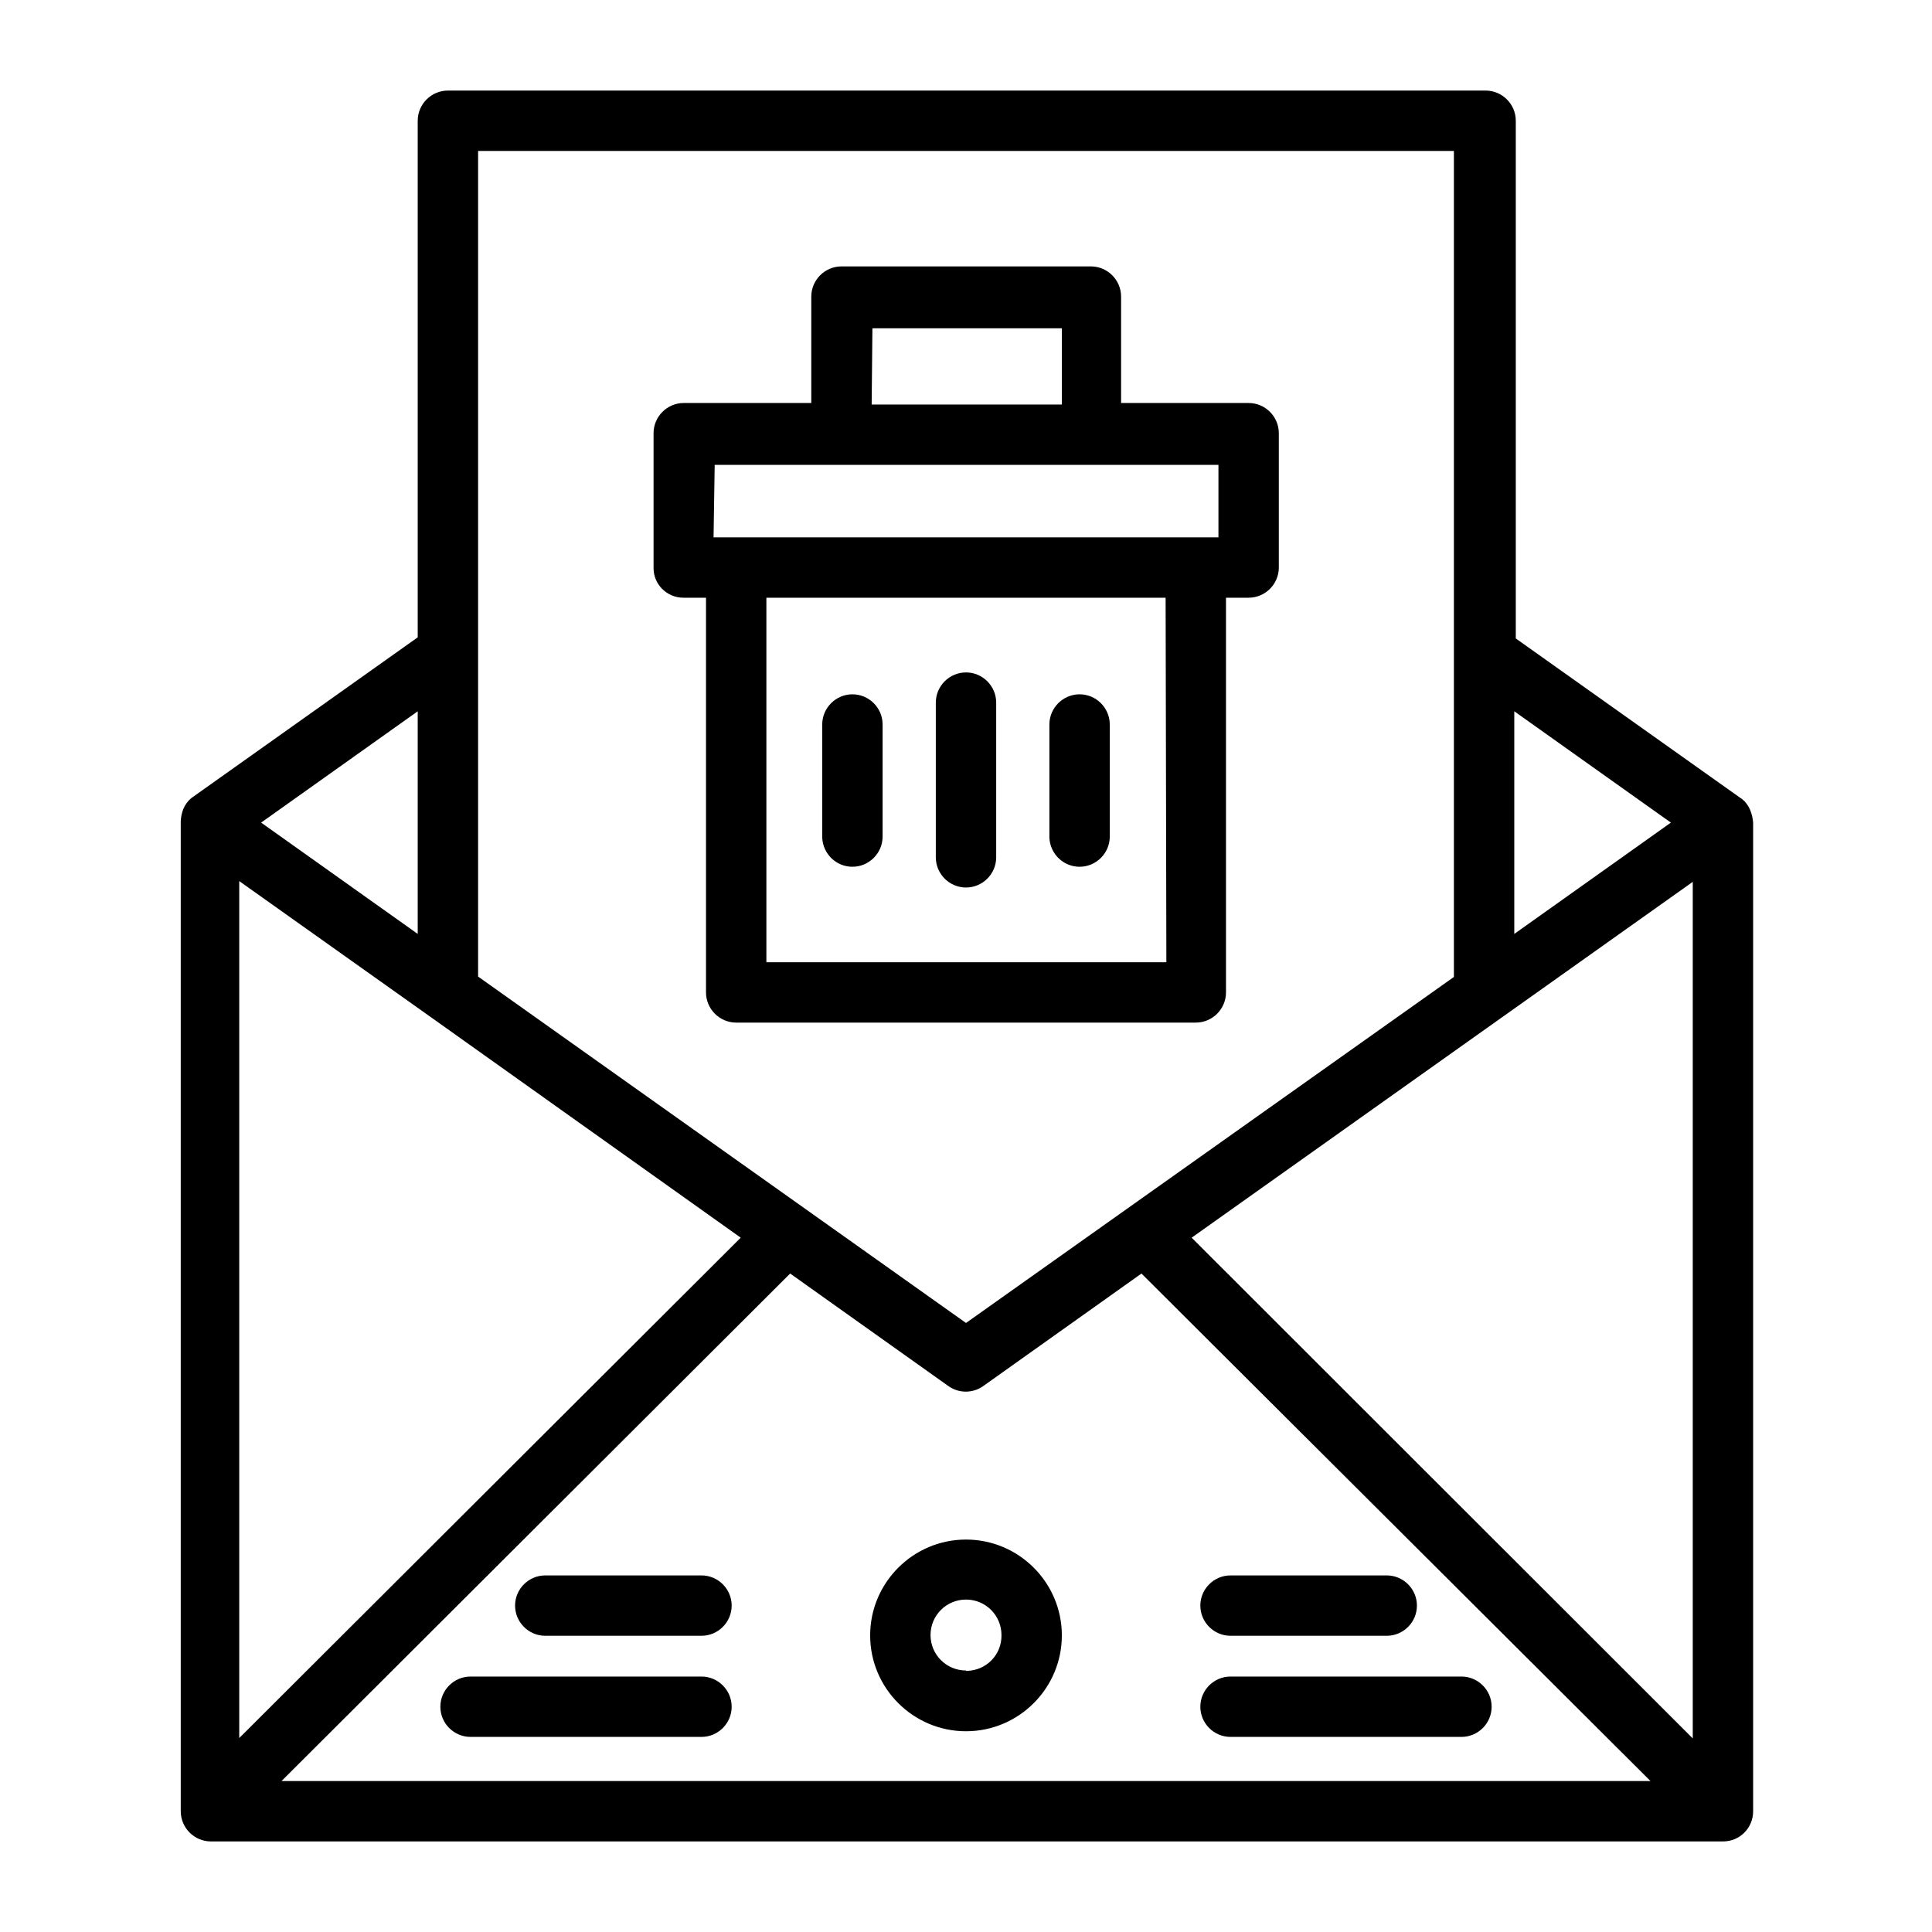
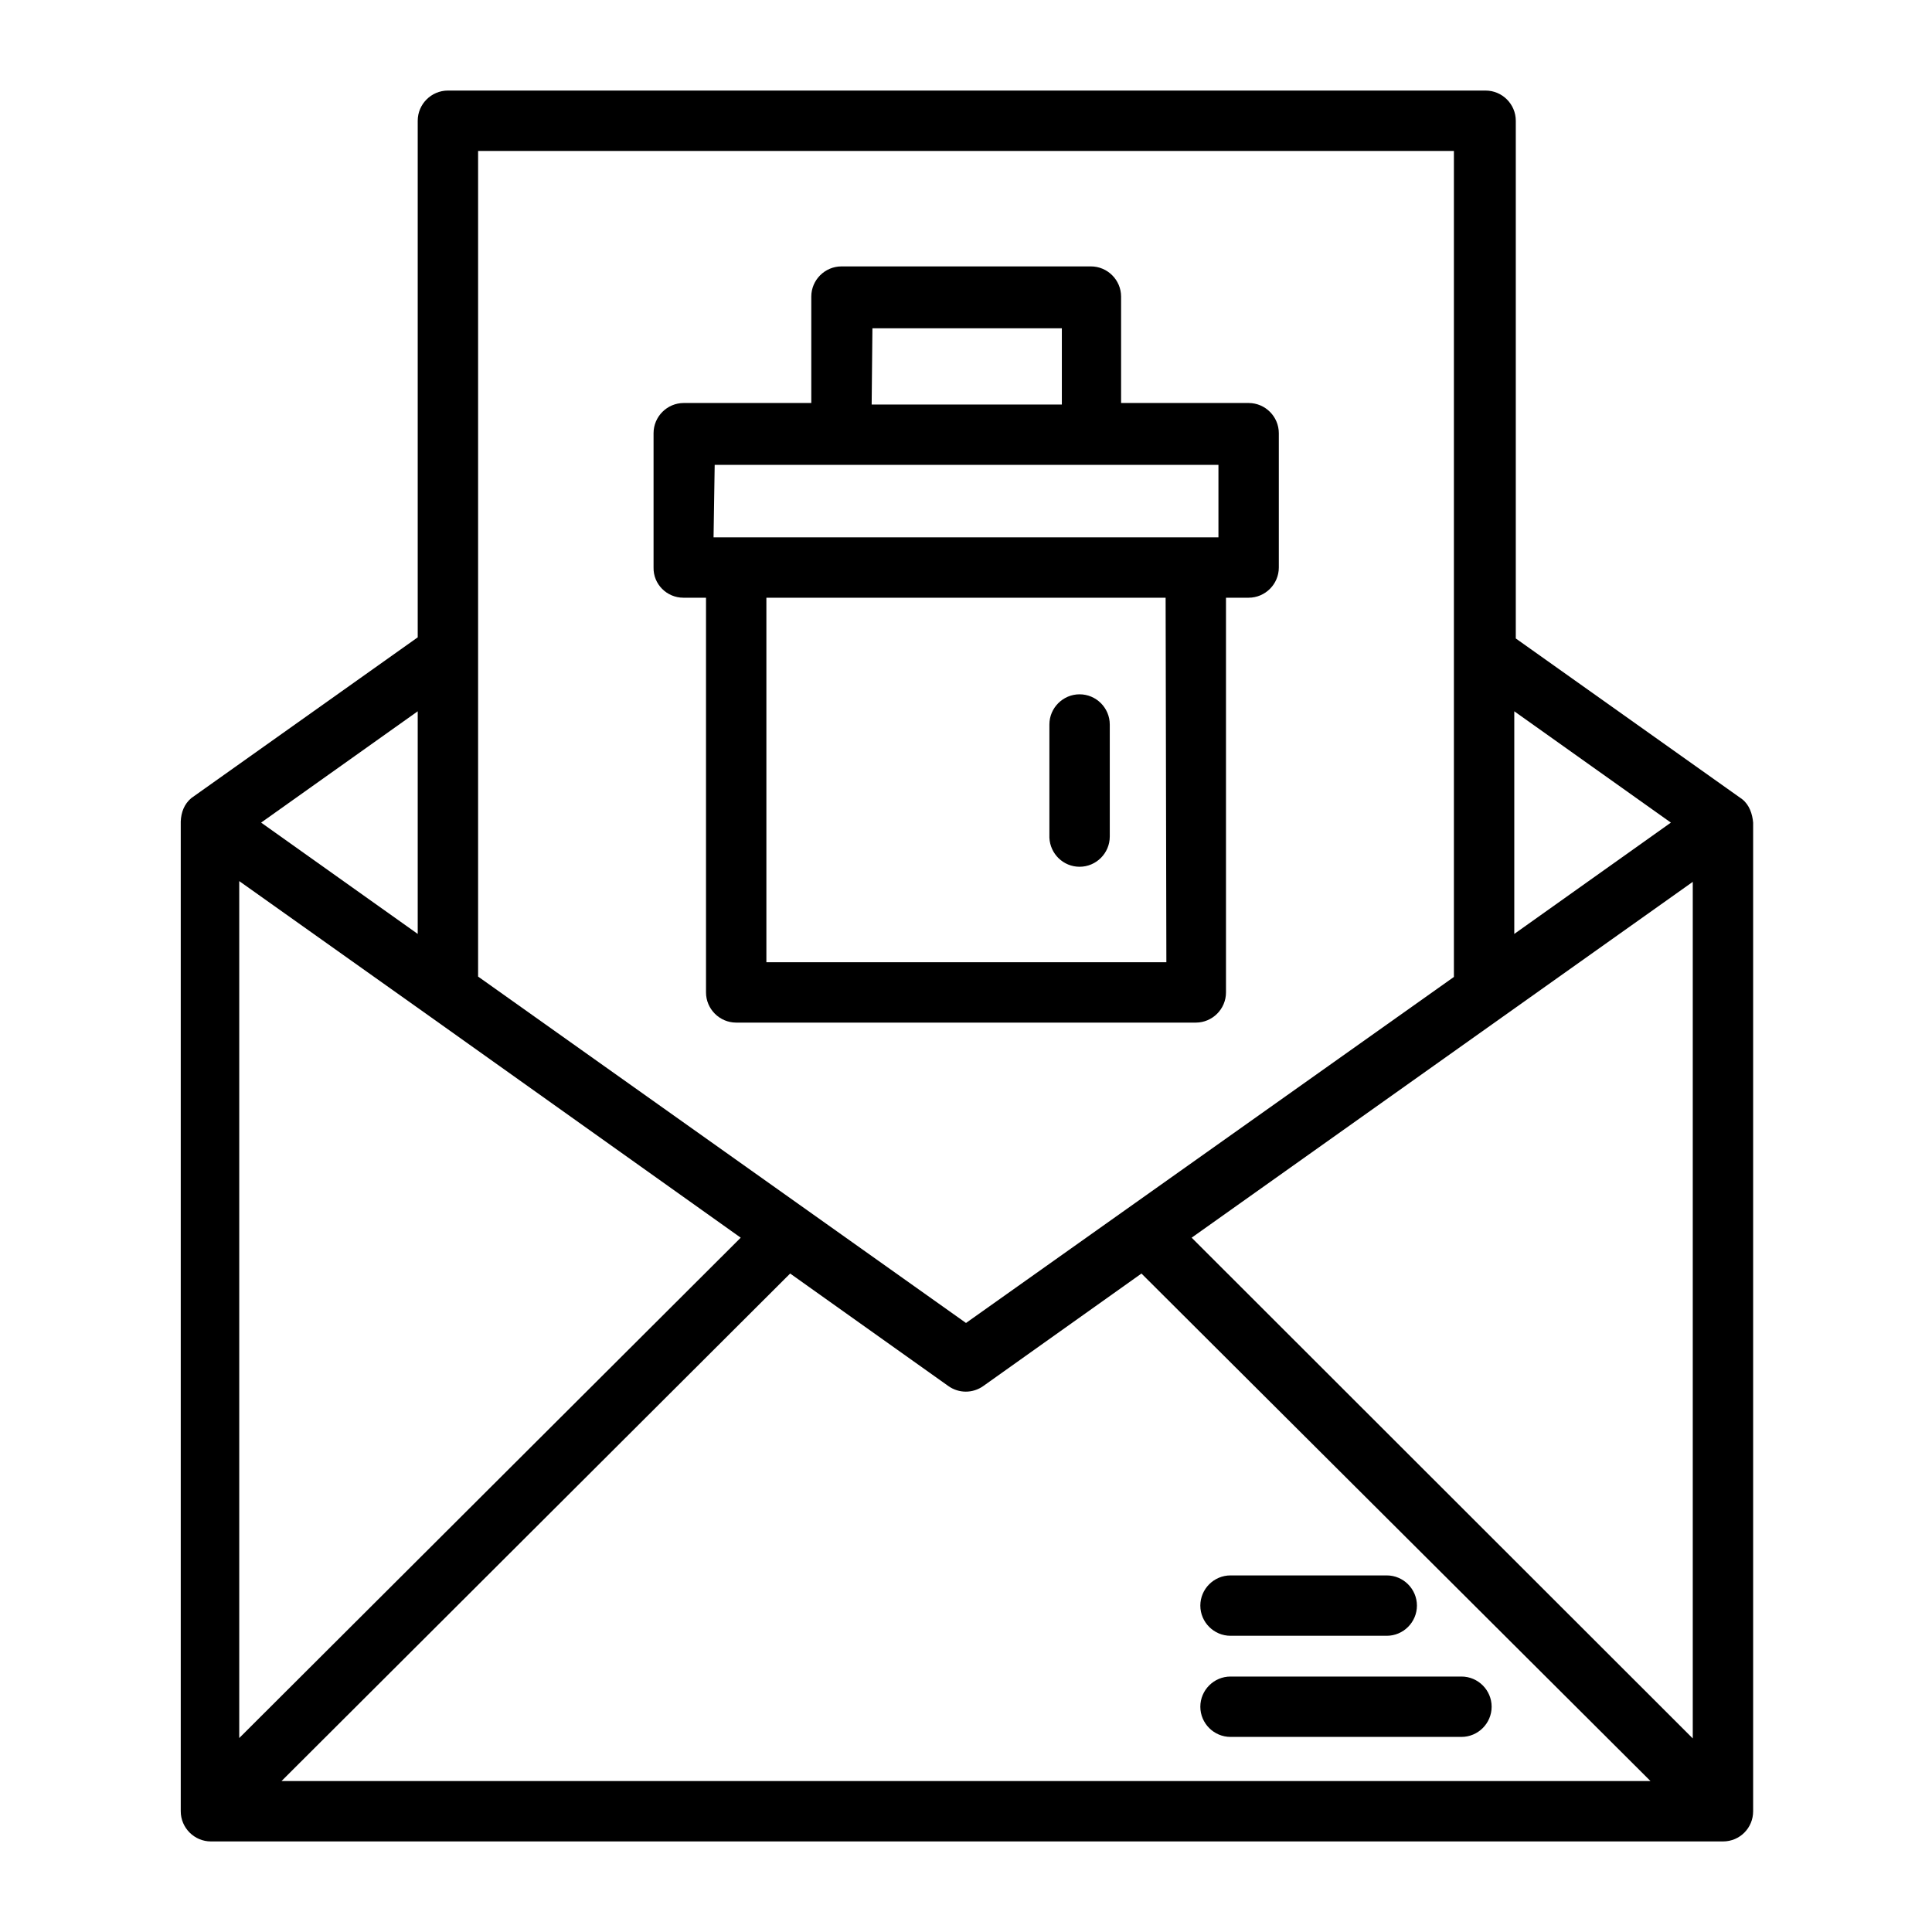
<svg xmlns="http://www.w3.org/2000/svg" id="Capa_1" enable-background="new 0 0 512 512" height="512" viewBox="0 0 512 512" width="512">
  <g id="Trash">
    <path d="m464.6 480v-262c-.2-2.3-1-4.7-2.9-6.2l-60-42.6v-137.2c0-4.4-3.6-8-8-8h-275c-4.4 0-8 3.6-8 8v136.9l-60 42.6c-1.9 1.6-2.7 3.8-2.8 6.2v262.3c0 4.4 3.6 8 8 8h400.7c4.5 0 8-3.6 8-8zm-401.2-246.5 50.7 36 82.2 58.5-132.9 132.6zm146 104 41.9 29.8c2.8 2 6.5 2 9.3 0l41.9-29.8 134.9 134.5h-362.8zm106.4-9.5 82.1-58.3 50.7-36v227zm127-110-41.5 29.5v-59zm-57.5-178v218.9l-129.3 91.7-129.3-91.8v-218.8zm-274.6 148.5v59l-41.5-29.5z" />
    <path d="m387.3 444.3h-61.2c-4.4 0-8 3.6-8 8s3.6 8 8 8h61.2c4.4 0 8-3.6 8-8s-3.6-8-8-8z" />
    <path d="m326.1 433.5h41.4c4.4 0 8-3.6 8-8s-3.6-8-8-8h-41.4c-4.4 0-8 3.6-8 8s3.6 8 8 8z" />
-     <path d="m185.9 444.3h-61.2c-4.4 0-8 3.6-8 8s3.6 8 8 8h61.2c4.4 0 8-3.6 8-8s-3.6-8-8-8z" />
-     <path d="m185.9 417.5h-41.4c-4.4 0-8 3.6-8 8s3.6 8 8 8h41.4c4.4 0 8-3.6 8-8s-3.6-8-8-8z" />
-     <path d="m256 408c-14 0-25.4 11.4-25.4 25.4s11.4 25.4 25.4 25.4 25.4-11.4 25.4-25.4c0-14-11.4-25.4-25.4-25.4zm0 34.7c-5.2 0-9.4-4.2-9.4-9.4s4.2-9.4 9.4-9.4 9.4 4.2 9.4 9.4c.1 5.2-4 9.4-9.2 9.5-.1 0-.1 0-.2 0z" />
    <path d="m181.1 158.4h6v104.6c0 4.4 3.6 8 8 8h121.8c4.4 0 8-3.6 8-8v-104.6h6c4.4 0 8-3.6 8-8v-35.6c0-4.4-3.6-8-8-8h-33.8v-28.2c0-4.4-3.6-8-8-8h-66.1c-4.4 0-8 3.6-8 8v28.2h-33.8c-4.4 0-8 3.6-8 8v35.6c-.1 4.4 3.5 8 7.9 8zm128 96.6h-106v-96.6h105.8zm-77.9-168h50.2v20.2h-50.4zm-41.8 36.2h133.5v19.2h-133.8z" />
-     <path d="m225.9 229.7c4.4 0 8-3.6 8-8v-29.7c0-4.4-3.6-8-8-8s-8 3.6-8 8v30c.2 4.3 3.7 7.7 8 7.7z" />
-     <path d="m256 235.2c4.4 0 8-3.6 8-8v-41c0-4.4-3.6-8-8-8s-8 3.6-8 8v41c0 4.4 3.6 8 8 8z" />
    <path d="m286.1 229.7c4.4 0 8-3.6 8-8v-29.7c0-4.4-3.6-8-8-8s-8 3.6-8 8v30c.2 4.3 3.7 7.7 8 7.7z" />
  </g>
</svg>